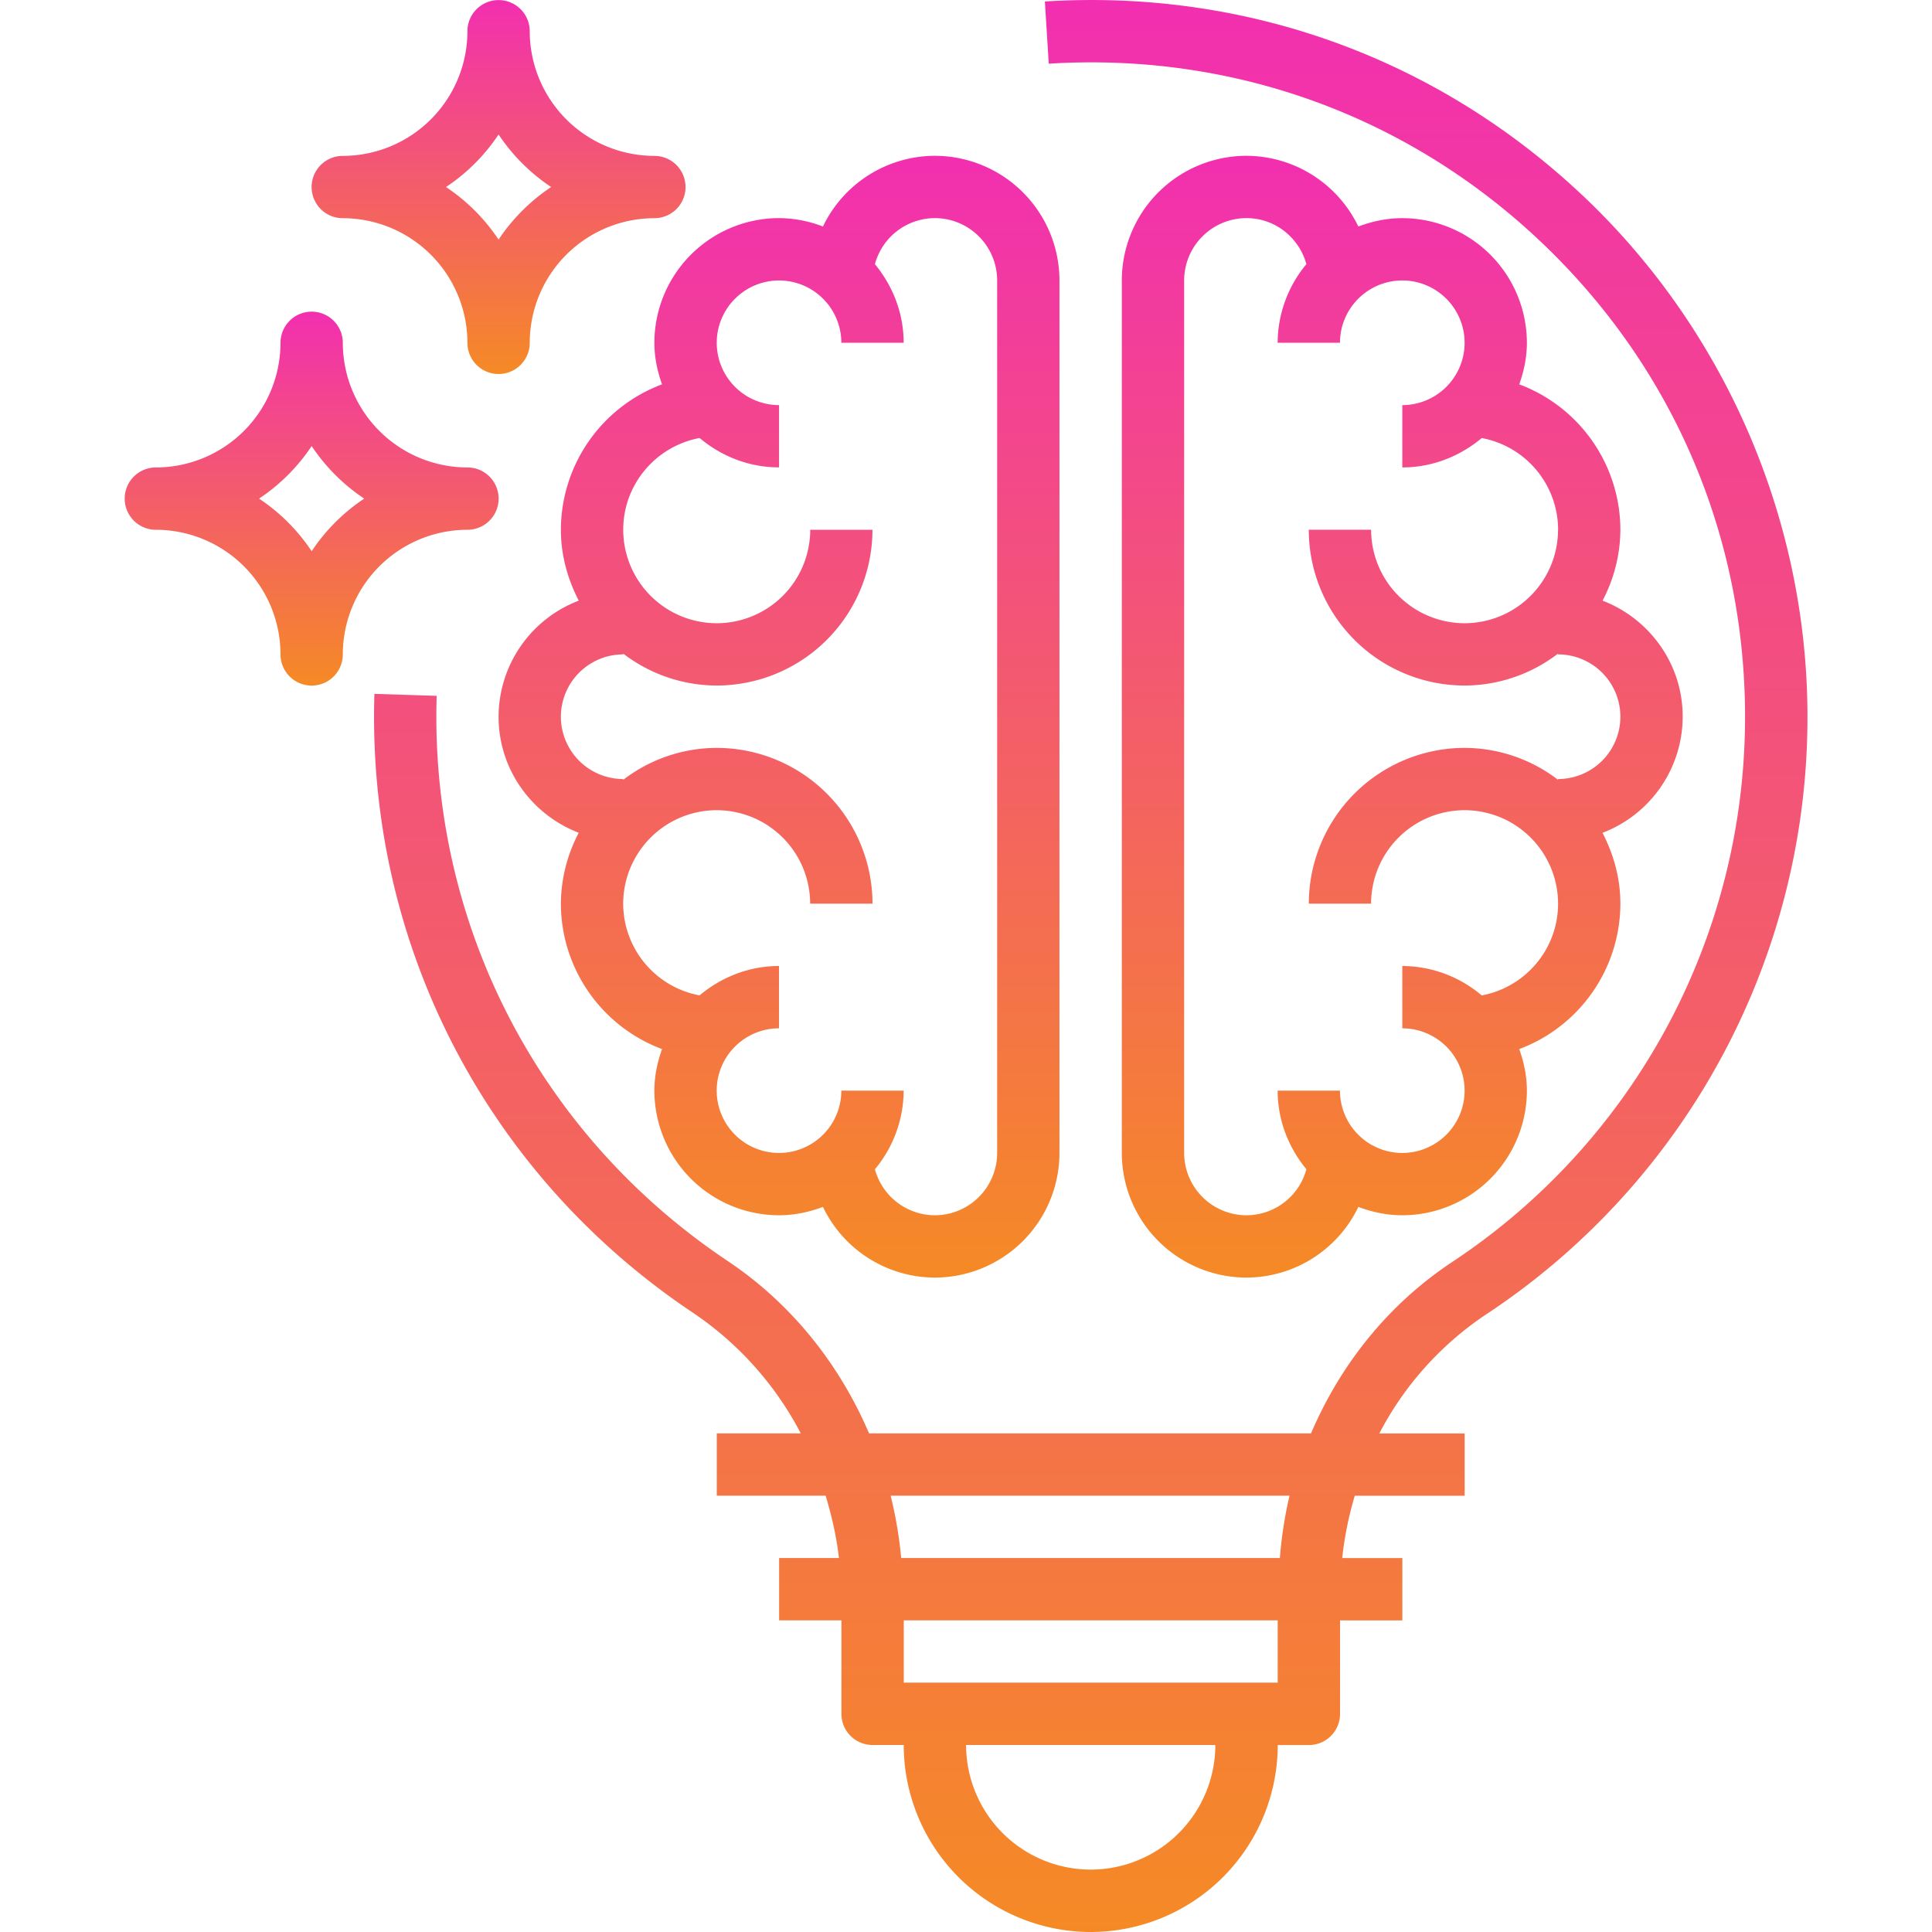
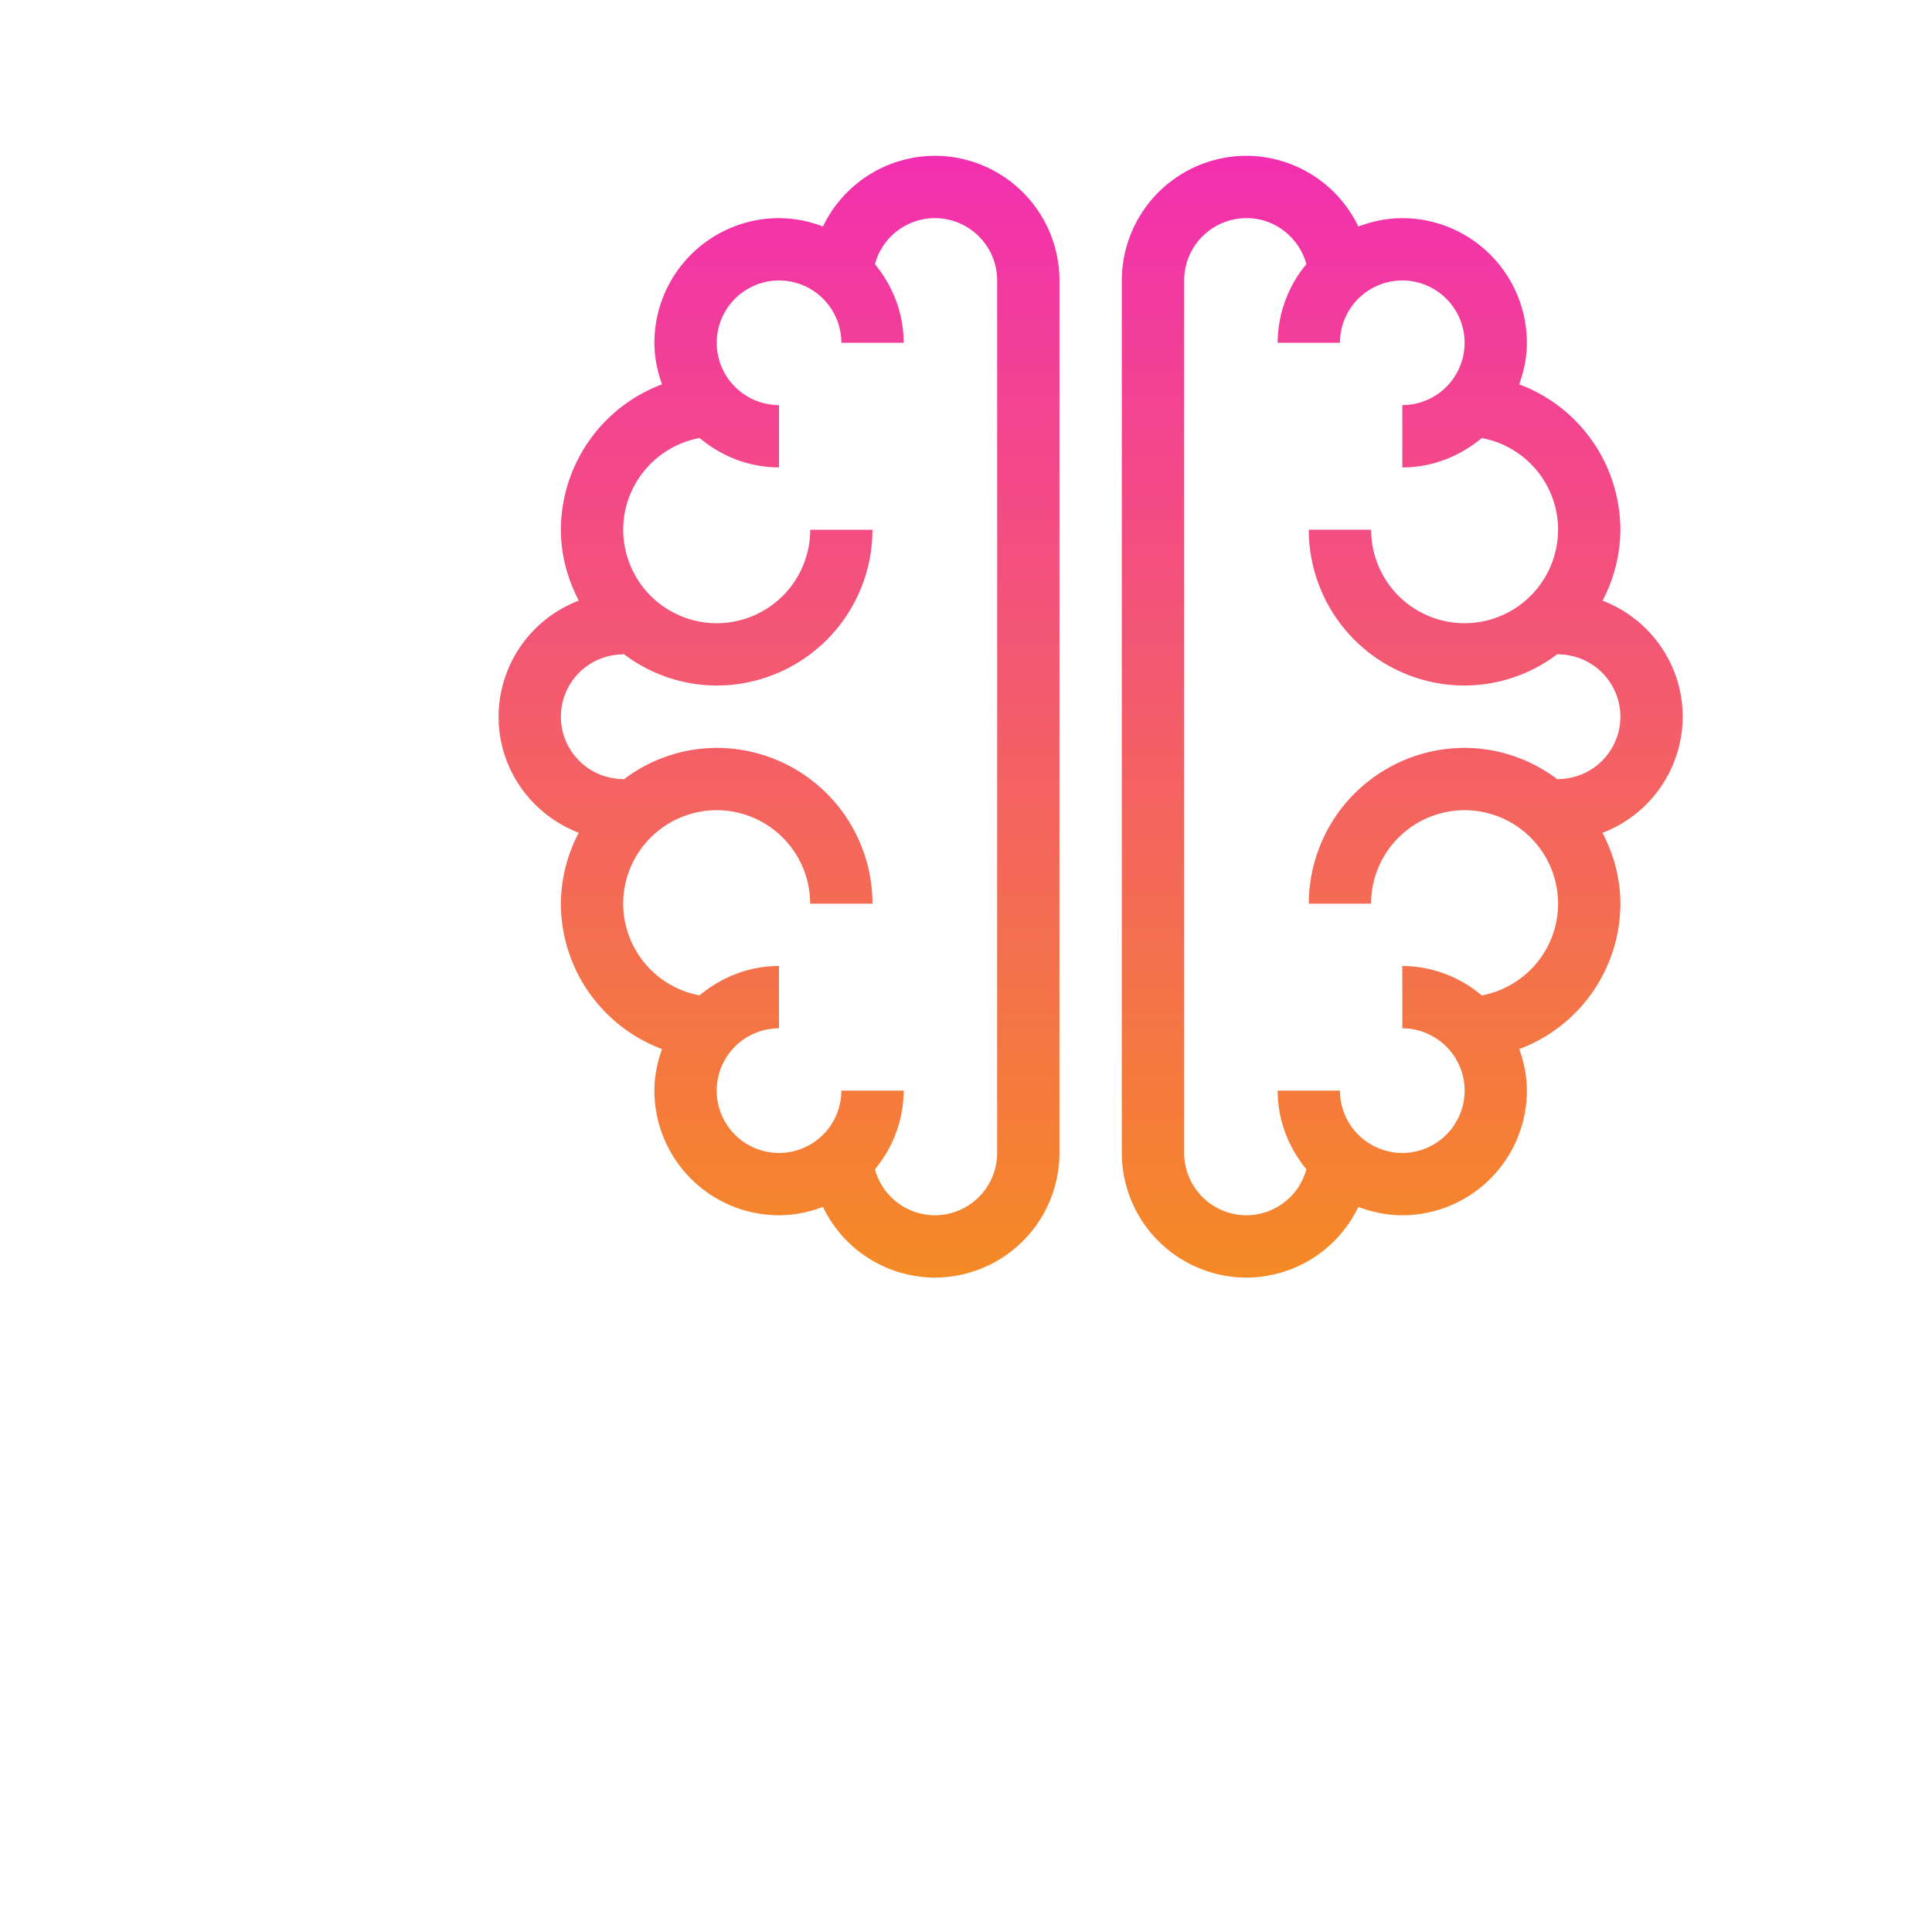
<svg xmlns="http://www.w3.org/2000/svg" width="48" height="48" fill="none">
  <path d="M16.448 9.549a3.868 3.868 0 00-2.513 3.612c0 .638.17 1.23.444 1.762a3.094 3.094 0 00-1.992 2.883c0 1.318.83 2.437 1.992 2.884a3.824 3.824 0 00-.444 1.761 3.867 3.867 0 002.513 3.613c-.116.324-.19.669-.19 1.032a3.1 3.1 0 003.096 3.097c.386 0 .751-.08 1.092-.208a3.091 3.091 0 002.78 1.756 3.1 3.1 0 003.096-3.096V6.968a3.1 3.1 0 00-3.097-3.097 3.092 3.092 0 00-2.779 1.757 3.082 3.082 0 00-1.092-.209 3.1 3.1 0 00-3.096 3.097c0 .364.074.709.19 1.033zm2.906-2.581a1.55 1.55 0 011.549 1.548h1.548c0-.744-.275-1.419-.714-1.953a1.547 1.547 0 011.488-1.144 1.55 1.55 0 011.549 1.549v21.677a1.55 1.55 0 01-1.549 1.548 1.547 1.547 0 01-1.488-1.143 3.066 3.066 0 00.714-1.954h-1.548a1.55 1.55 0 01-1.549 1.549 1.55 1.55 0 01-1.548-1.549 1.55 1.55 0 011.548-1.548V24c-.754 0-1.436.282-1.974.73a2.323 2.323 0 01-1.897-2.279 2.326 2.326 0 012.323-2.322 2.325 2.325 0 012.322 2.322h1.549a3.875 3.875 0 00-3.871-3.87 3.83 3.83 0 00-2.323.794v-.02a1.55 1.55 0 01-1.548-1.549 1.55 1.55 0 011.548-1.548v-.02a3.83 3.83 0 002.323.794 3.875 3.875 0 003.87-3.87H20.13a2.325 2.325 0 01-2.323 2.322 2.325 2.325 0 01-2.323-2.323c0-1.135.82-2.078 1.897-2.279.538.45 1.22.73 1.974.73v-1.547a1.55 1.55 0 01-1.548-1.549 1.55 1.55 0 011.548-1.548z" fill="url(#paint0_linear_149_4164)" />
  <path d="M34.839 5.42c-.386 0-.751.08-1.092.208a3.093 3.093 0 00-2.78-1.757 3.1 3.1 0 00-3.096 3.097v21.677a3.1 3.1 0 003.097 3.096 3.092 3.092 0 002.78-1.756c.34.128.705.208 1.09.208a3.1 3.1 0 003.097-3.097c0-.363-.074-.708-.19-1.032a3.867 3.867 0 002.513-3.613c0-.637-.17-1.23-.444-1.76a3.095 3.095 0 001.992-2.885c0-1.317-.83-2.437-1.991-2.883a3.824 3.824 0 00.443-1.762 3.868 3.868 0 00-2.513-3.612c.116-.324.19-.669.19-1.033A3.1 3.1 0 0034.84 5.42zm3.87 7.741a2.325 2.325 0 01-2.322 2.323 2.325 2.325 0 01-2.322-2.323h-1.549a3.875 3.875 0 003.871 3.871 3.83 3.83 0 002.323-.794v.02a1.55 1.55 0 011.548 1.548 1.55 1.55 0 01-1.548 1.549v.02a3.83 3.83 0 00-2.323-.794 3.875 3.875 0 00-3.87 3.87h1.547a2.326 2.326 0 012.323-2.322 2.325 2.325 0 012.323 2.322c0 1.136-.82 2.08-1.897 2.28A3.07 3.07 0 0034.84 24v1.548a1.55 1.55 0 011.548 1.549 1.55 1.55 0 01-1.548 1.548 1.55 1.55 0 01-1.549-1.549h-1.548c0 .745.275 1.42.714 1.954a1.547 1.547 0 01-1.488 1.143 1.55 1.55 0 01-1.549-1.548V6.968a1.55 1.55 0 011.549-1.549c.713 0 1.308.488 1.488 1.144a3.067 3.067 0 00-.714 1.953h1.548a1.55 1.55 0 011.549-1.548 1.55 1.55 0 011.548 1.548 1.55 1.55 0 01-1.548 1.549v1.548c.754 0 1.437-.282 1.974-.73a2.323 2.323 0 011.897 2.278z" fill="url(#paint1_linear_149_4164)" />
-   <path d="M39.29 4.829c-3.618-3.4-8.356-5.105-13.33-4.792l.096 1.545c4.544-.283 8.868 1.27 12.173 4.375 3.305 3.106 5.126 7.316 5.126 11.85A16.226 16.226 0 0136.07 31.36c-1.573 1.044-2.764 2.532-3.498 4.252h-10.98c-.743-1.733-1.938-3.231-3.515-4.284-4.702-3.143-7.403-8.39-7.228-14.04l-1.547-.049c-.193 6.188 2.767 11.936 7.915 15.376a8.157 8.157 0 012.678 2.997h-2.087v1.548h2.705c.15.502.27 1.016.33 1.549h-1.486v1.548h1.548v2.322c0 .429.347.775.774.775h.774A4.65 4.65 0 0027.1 48a4.65 4.65 0 004.645-4.645h.774a.774.774 0 00.774-.774v-2.323h1.548V38.71h-1.494a8.625 8.625 0 01.312-1.549h2.73v-1.548h-2.12a7.983 7.983 0 012.658-2.96 17.777 17.777 0 007.979-14.846c0-4.894-2.047-9.625-5.615-12.978zM27.099 46.45a3.1 3.1 0 01-3.097-3.096h6.193A3.1 3.1 0 0127.1 46.45zm4.645-4.645h-9.29v-1.548h9.29v1.548zm.055-3.096H22.39a10.547 10.547 0 00-.262-1.549h9.91a10.277 10.277 0 00-.24 1.549z" fill="url(#paint2_linear_149_4164)" />
-   <path d="M8.516 5.421a3.1 3.1 0 013.097 3.097.774.774 0 101.548 0 3.1 3.1 0 013.097-3.097.774.774 0 100-1.548A3.1 3.1 0 0113.161.776a.774.774 0 10-1.548 0 3.1 3.1 0 01-3.097 3.097.774.774 0 000 1.548zm3.871-2.08c.344.517.79.962 1.306 1.306a4.69 4.69 0 00-1.306 1.306 4.687 4.687 0 00-1.306-1.306 4.682 4.682 0 001.306-1.306z" fill="url(#paint3_linear_149_4164)" />
-   <path d="M11.614 13.162a.774.774 0 100-1.548 3.1 3.1 0 01-3.097-3.097.774.774 0 10-1.548 0 3.1 3.1 0 01-3.097 3.097.774.774 0 100 1.548 3.1 3.1 0 013.097 3.097.774.774 0 101.548 0 3.1 3.1 0 013.097-3.097zm-3.871.532a4.686 4.686 0 00-1.306-1.306 4.69 4.69 0 001.306-1.306c.344.517.789.962 1.306 1.306a4.691 4.691 0 00-1.306 1.306z" fill="url(#paint4_linear_149_4164)" />
  <defs>
    <linearGradient id="paint0_linear_149_4164" x1="19.354" y1="3.871" x2="19.354" y2="31.741" gradientUnits="userSpaceOnUse">
      <stop stop-color="#F22FB0" />
      <stop offset="1" stop-color="#F58A25" />
      <stop offset="1" stop-color="#7061A3" />
    </linearGradient>
    <linearGradient id="paint1_linear_149_4164" x1="34.839" y1="3.871" x2="34.839" y2="31.741" gradientUnits="userSpaceOnUse">
      <stop stop-color="#F22FB0" />
      <stop offset="1" stop-color="#F58A25" />
      <stop offset="1" stop-color="#7061A3" />
    </linearGradient>
    <linearGradient id="paint2_linear_149_4164" x1="27.099" y1="0" x2="27.099" y2="48" gradientUnits="userSpaceOnUse">
      <stop stop-color="#F22FB0" />
      <stop offset="1" stop-color="#F58A25" />
      <stop offset="1" stop-color="#7061A3" />
    </linearGradient>
    <linearGradient id="paint3_linear_149_4164" x1="12.387" y1=".002" x2="12.387" y2="9.292" gradientUnits="userSpaceOnUse">
      <stop stop-color="#F22FB0" />
      <stop offset="1" stop-color="#F58A25" />
      <stop offset="1" stop-color="#7061A3" />
    </linearGradient>
    <linearGradient id="paint4_linear_149_4164" x1="7.743" y1="7.743" x2="7.743" y2="17.033" gradientUnits="userSpaceOnUse">
      <stop stop-color="#F22FB0" />
      <stop offset="1" stop-color="#F58A25" />
      <stop offset="1" stop-color="#7061A3" />
    </linearGradient>
  </defs>
</svg>